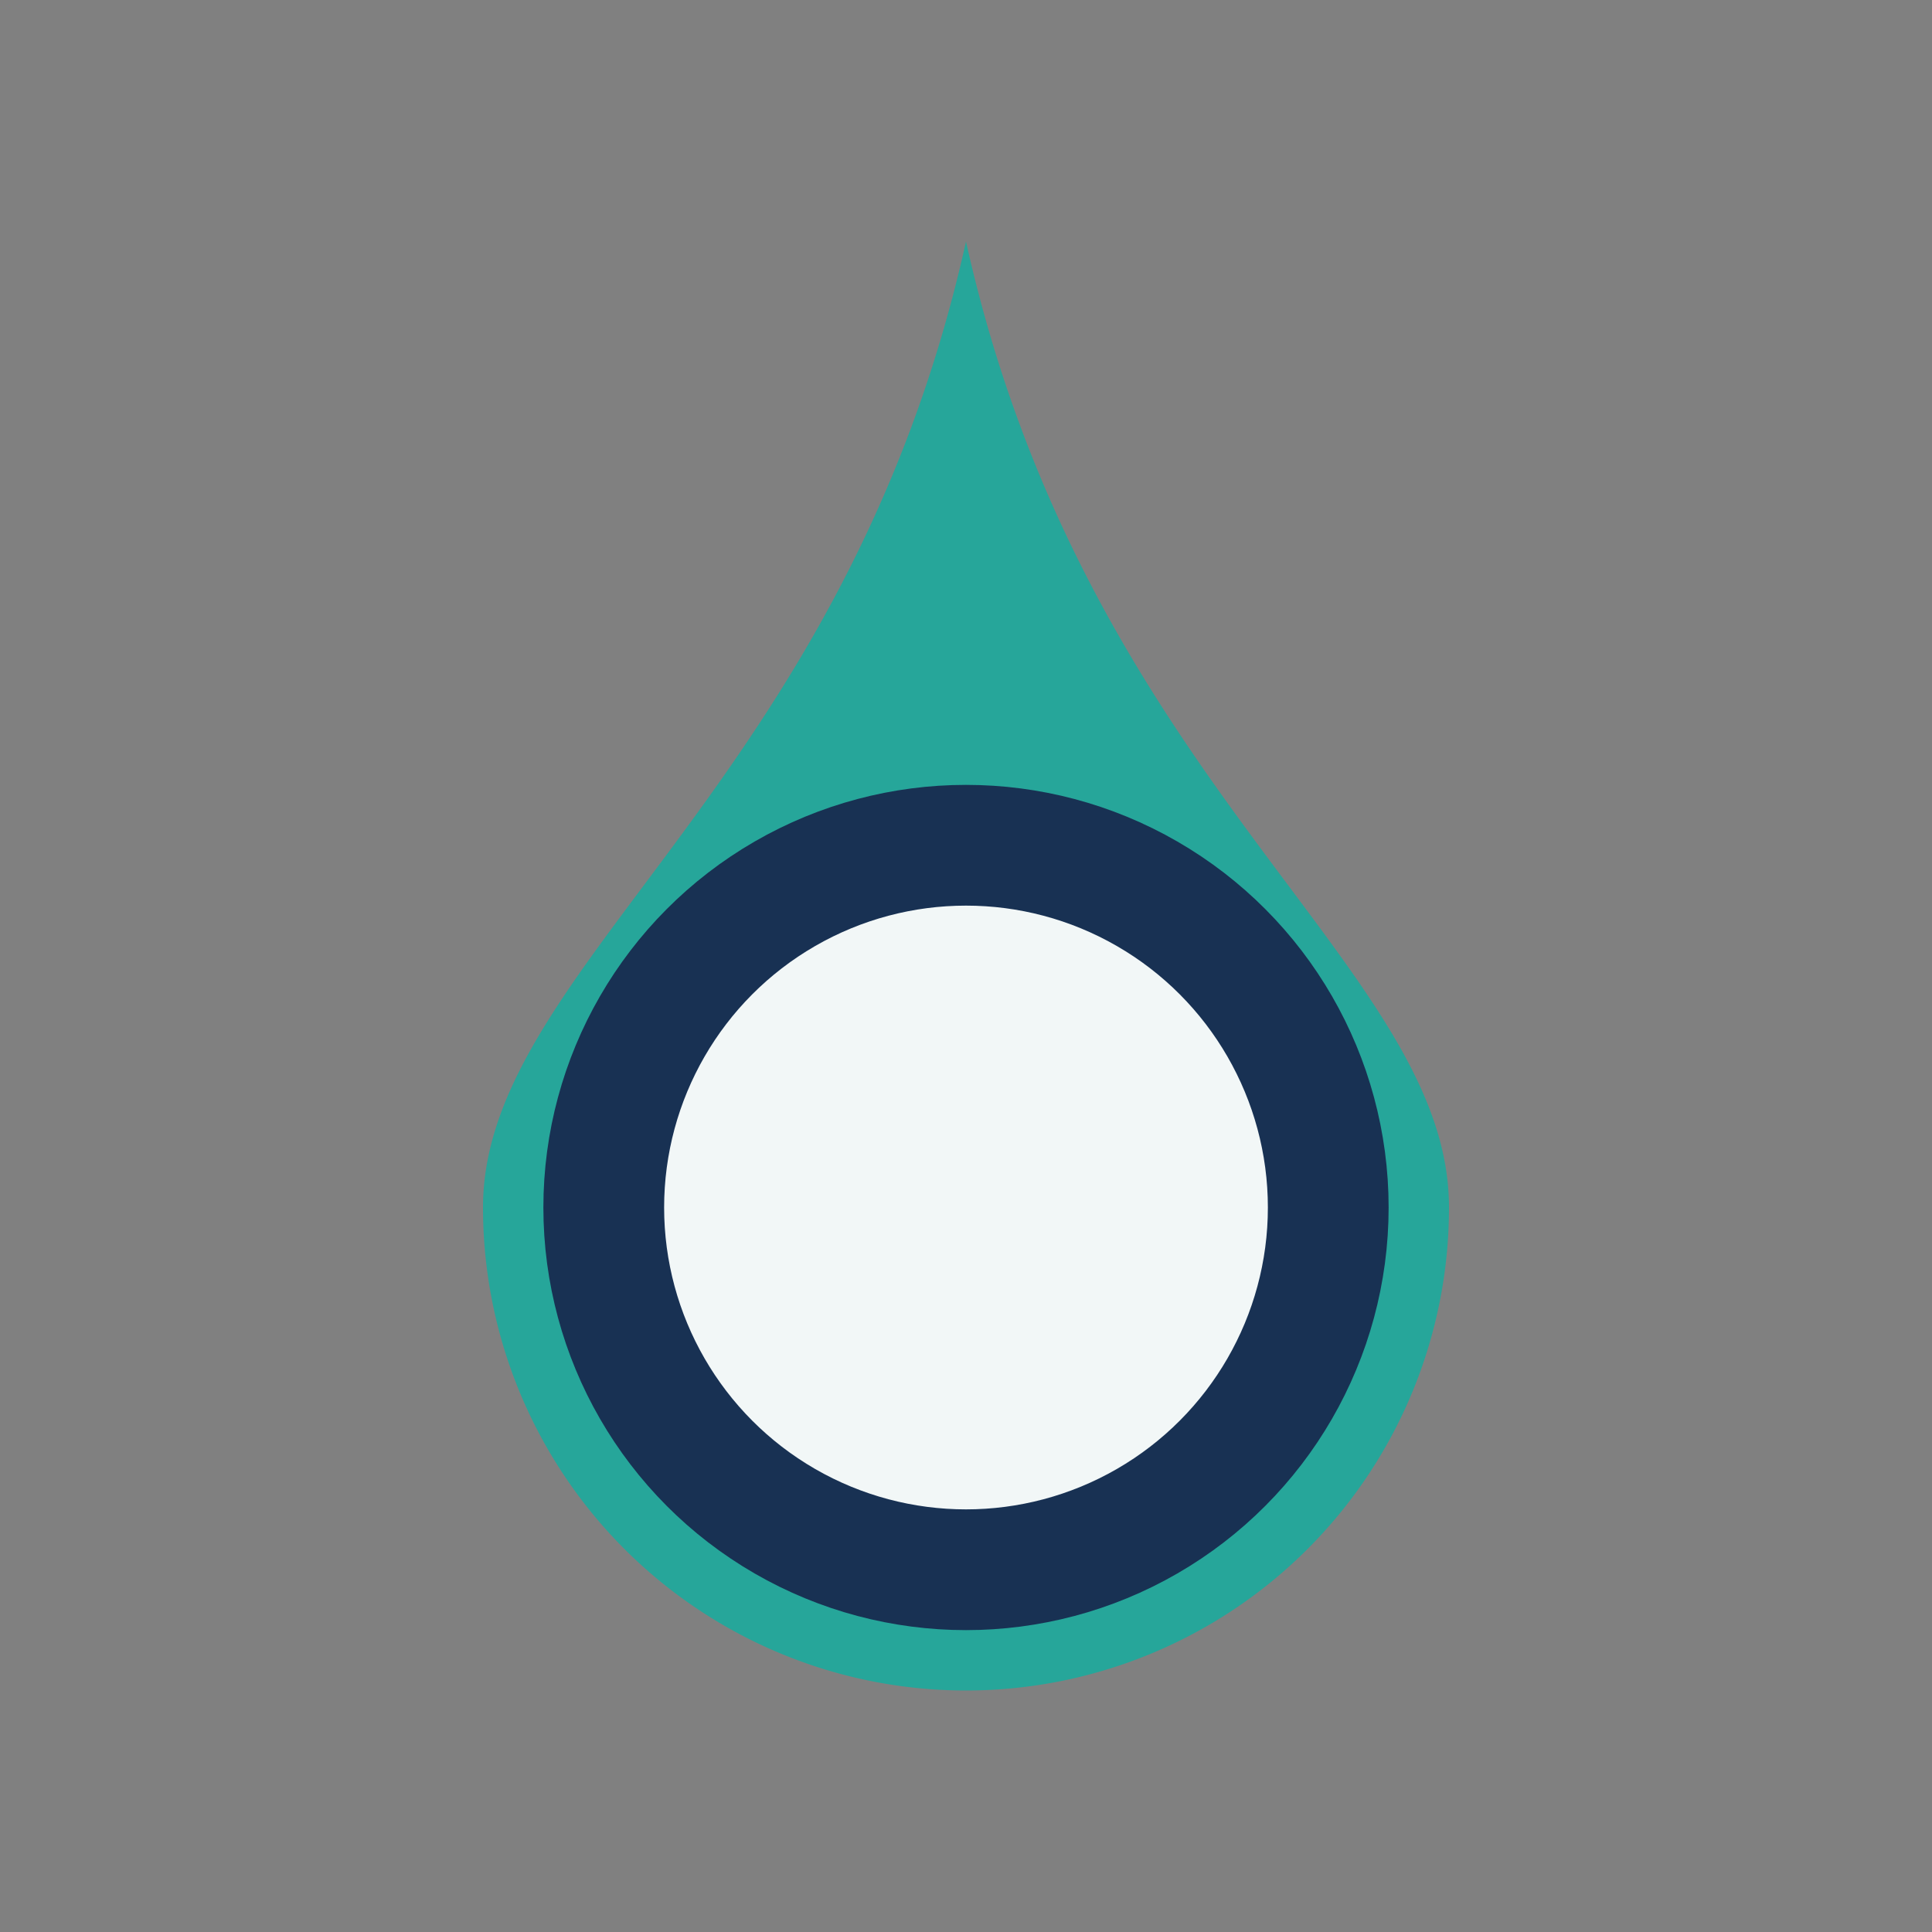
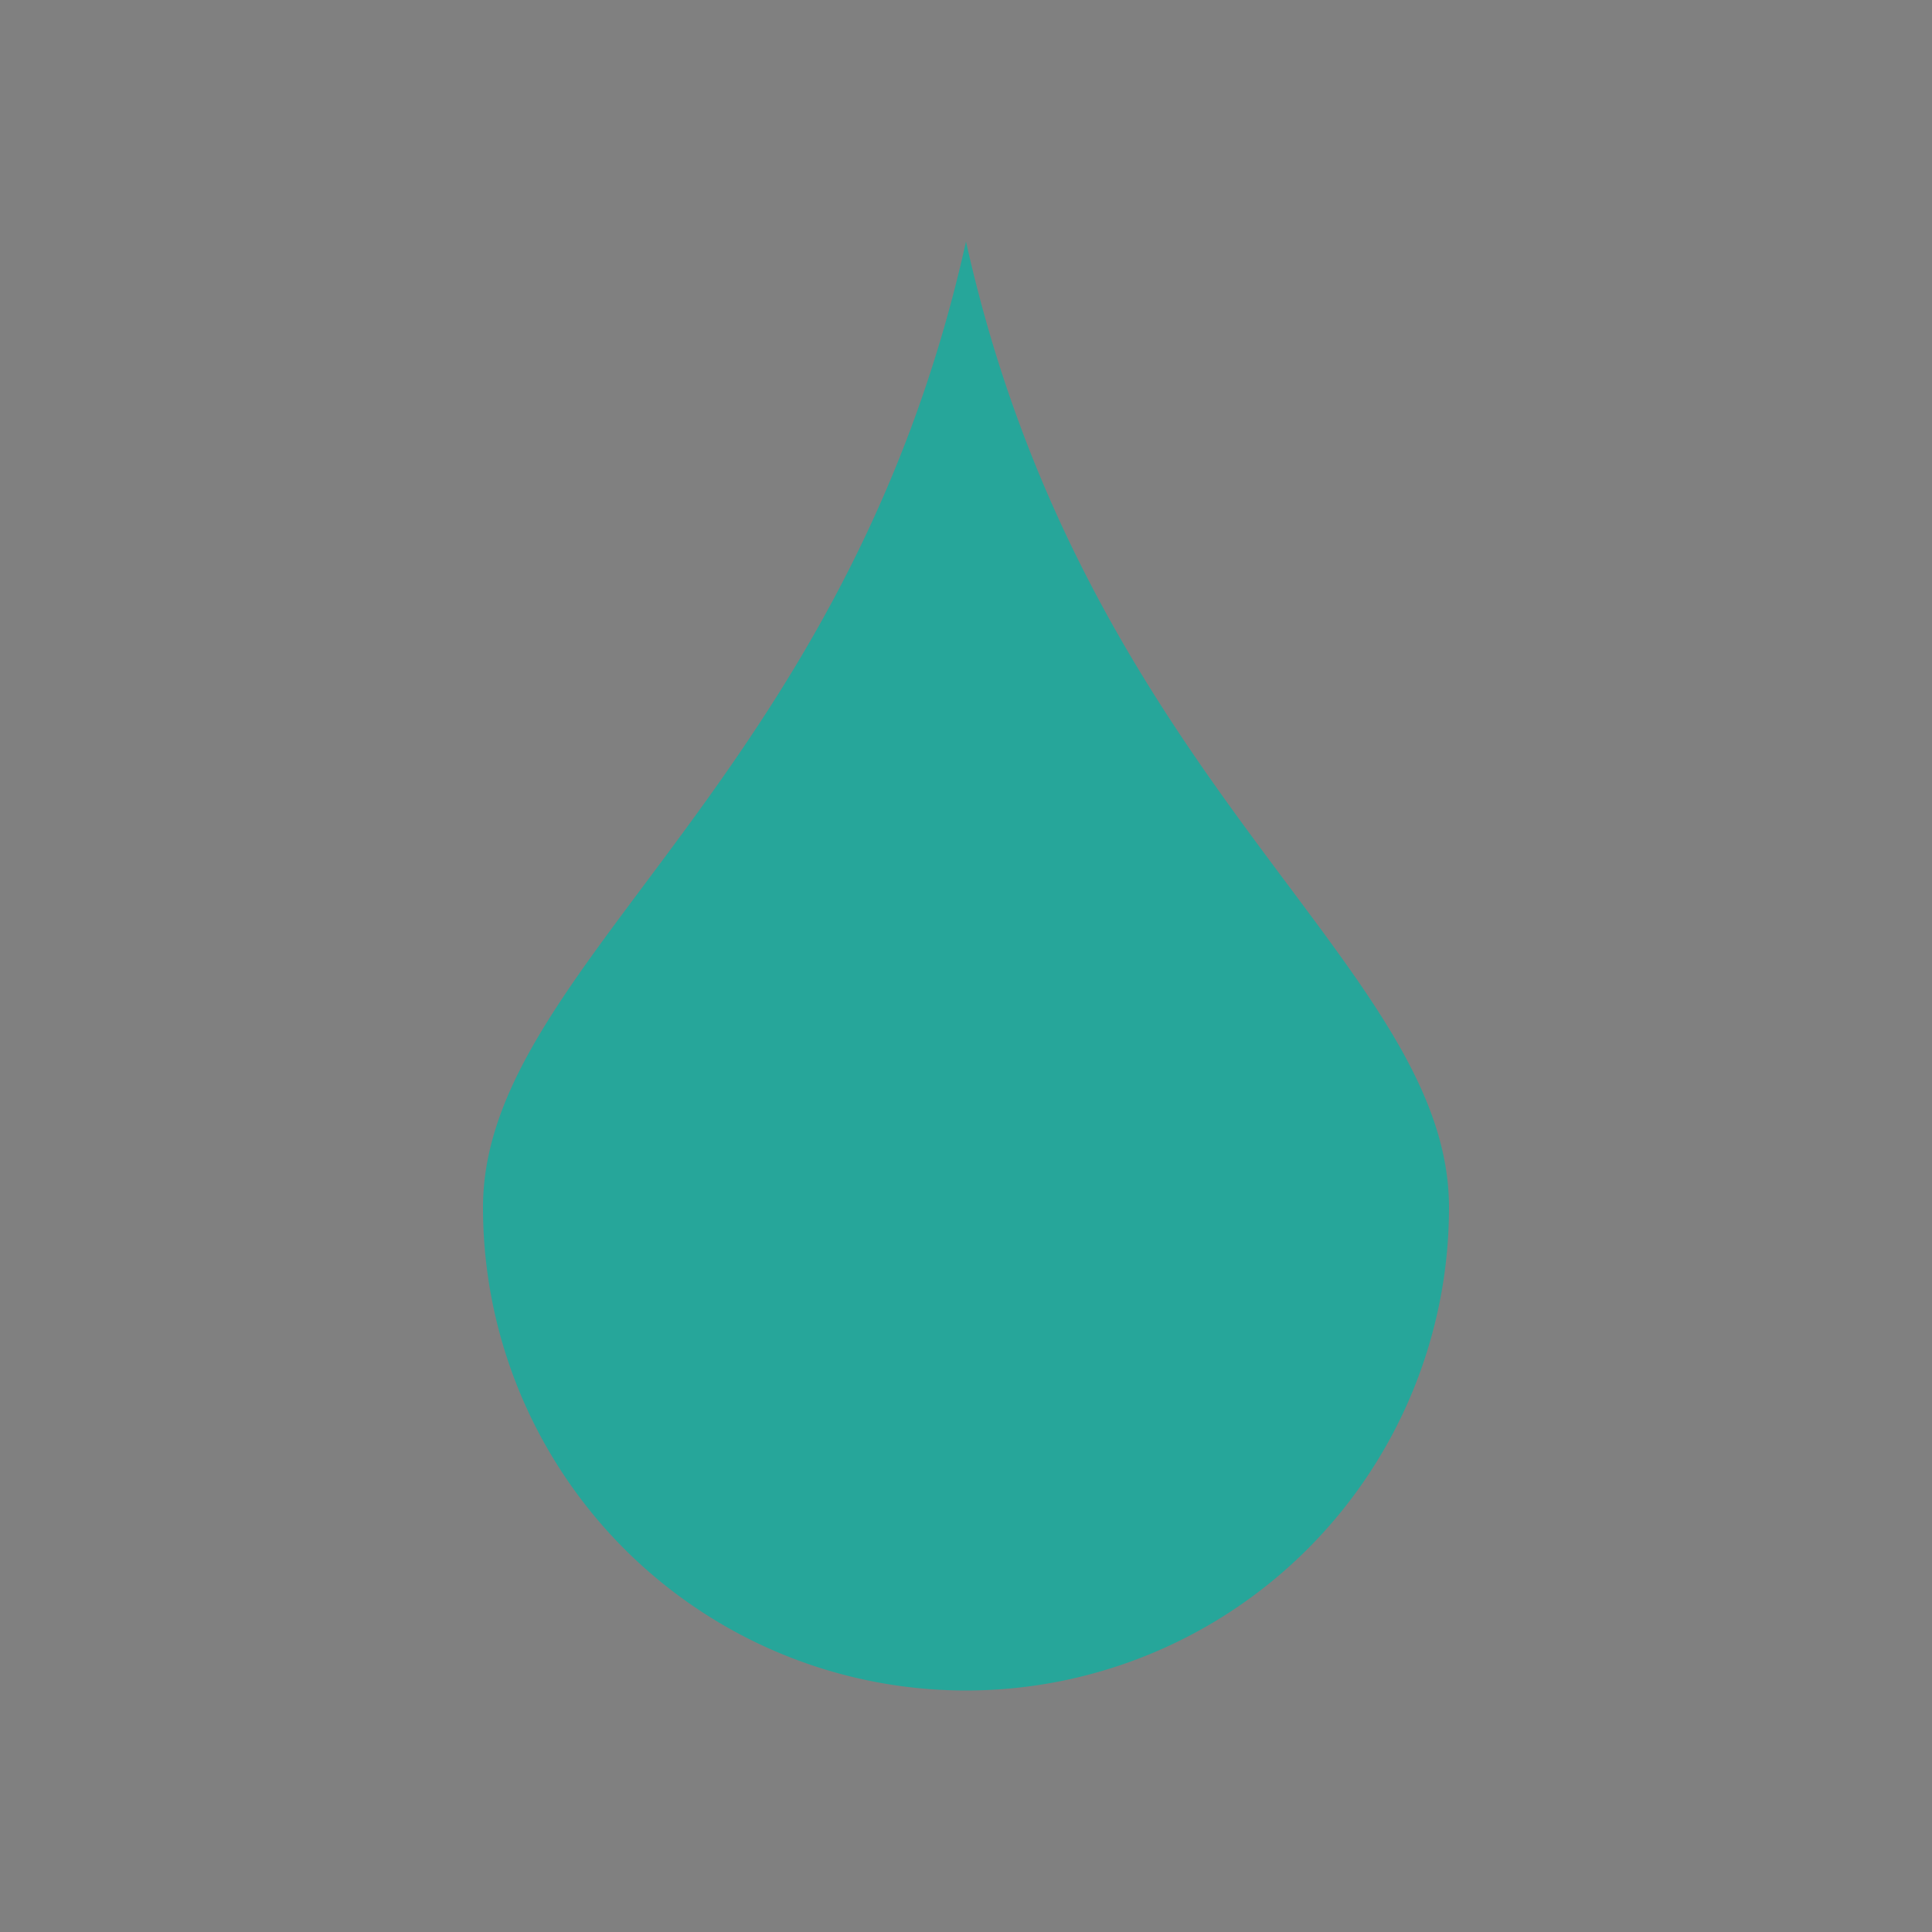
<svg xmlns="http://www.w3.org/2000/svg" width="32" height="32" viewBox="0 0 32 32">
  <rect x="0" y="0" width="32" height="32" fill="#808080" stroke="none" />
  <path d="M16 4c2 9 8 12 8 16a8 8 0 0 1-16 0c0-4 6-7 8-16z" fill="#26A69A" />
-   <circle cx="16" cy="20" r="6" fill="#F2F7F7" stroke="#183153" stroke-width="2" />
</svg>